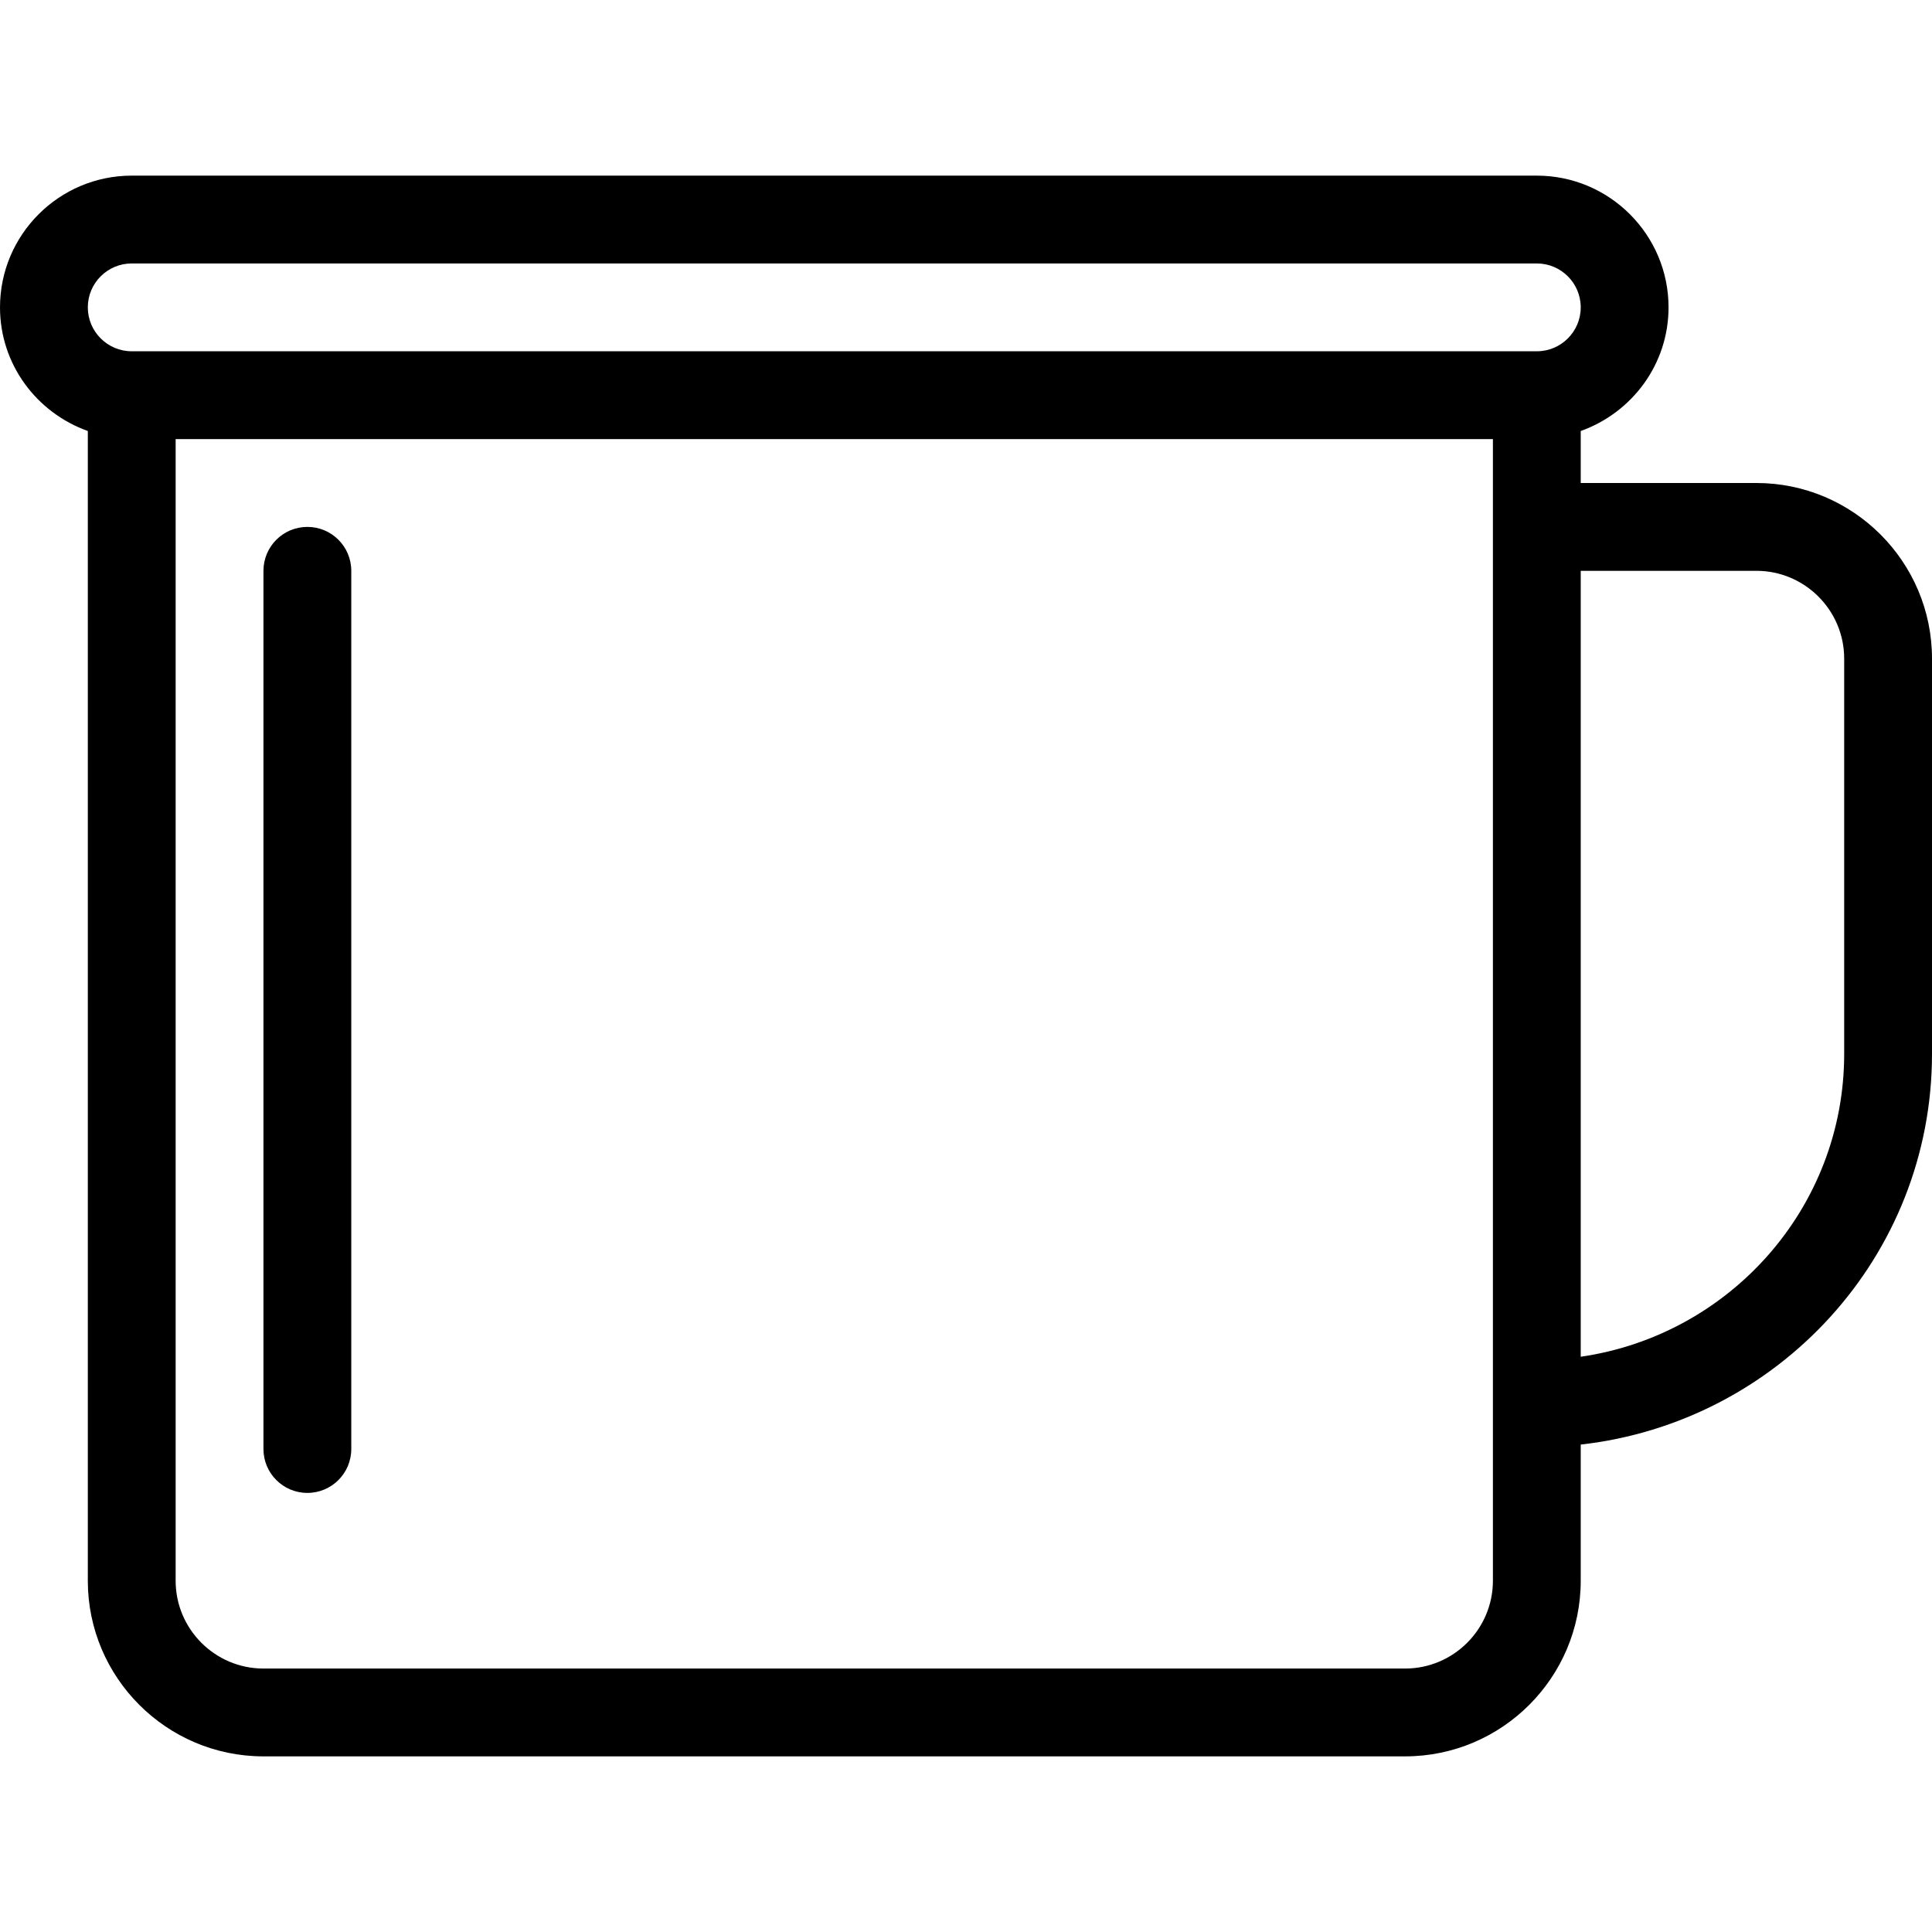
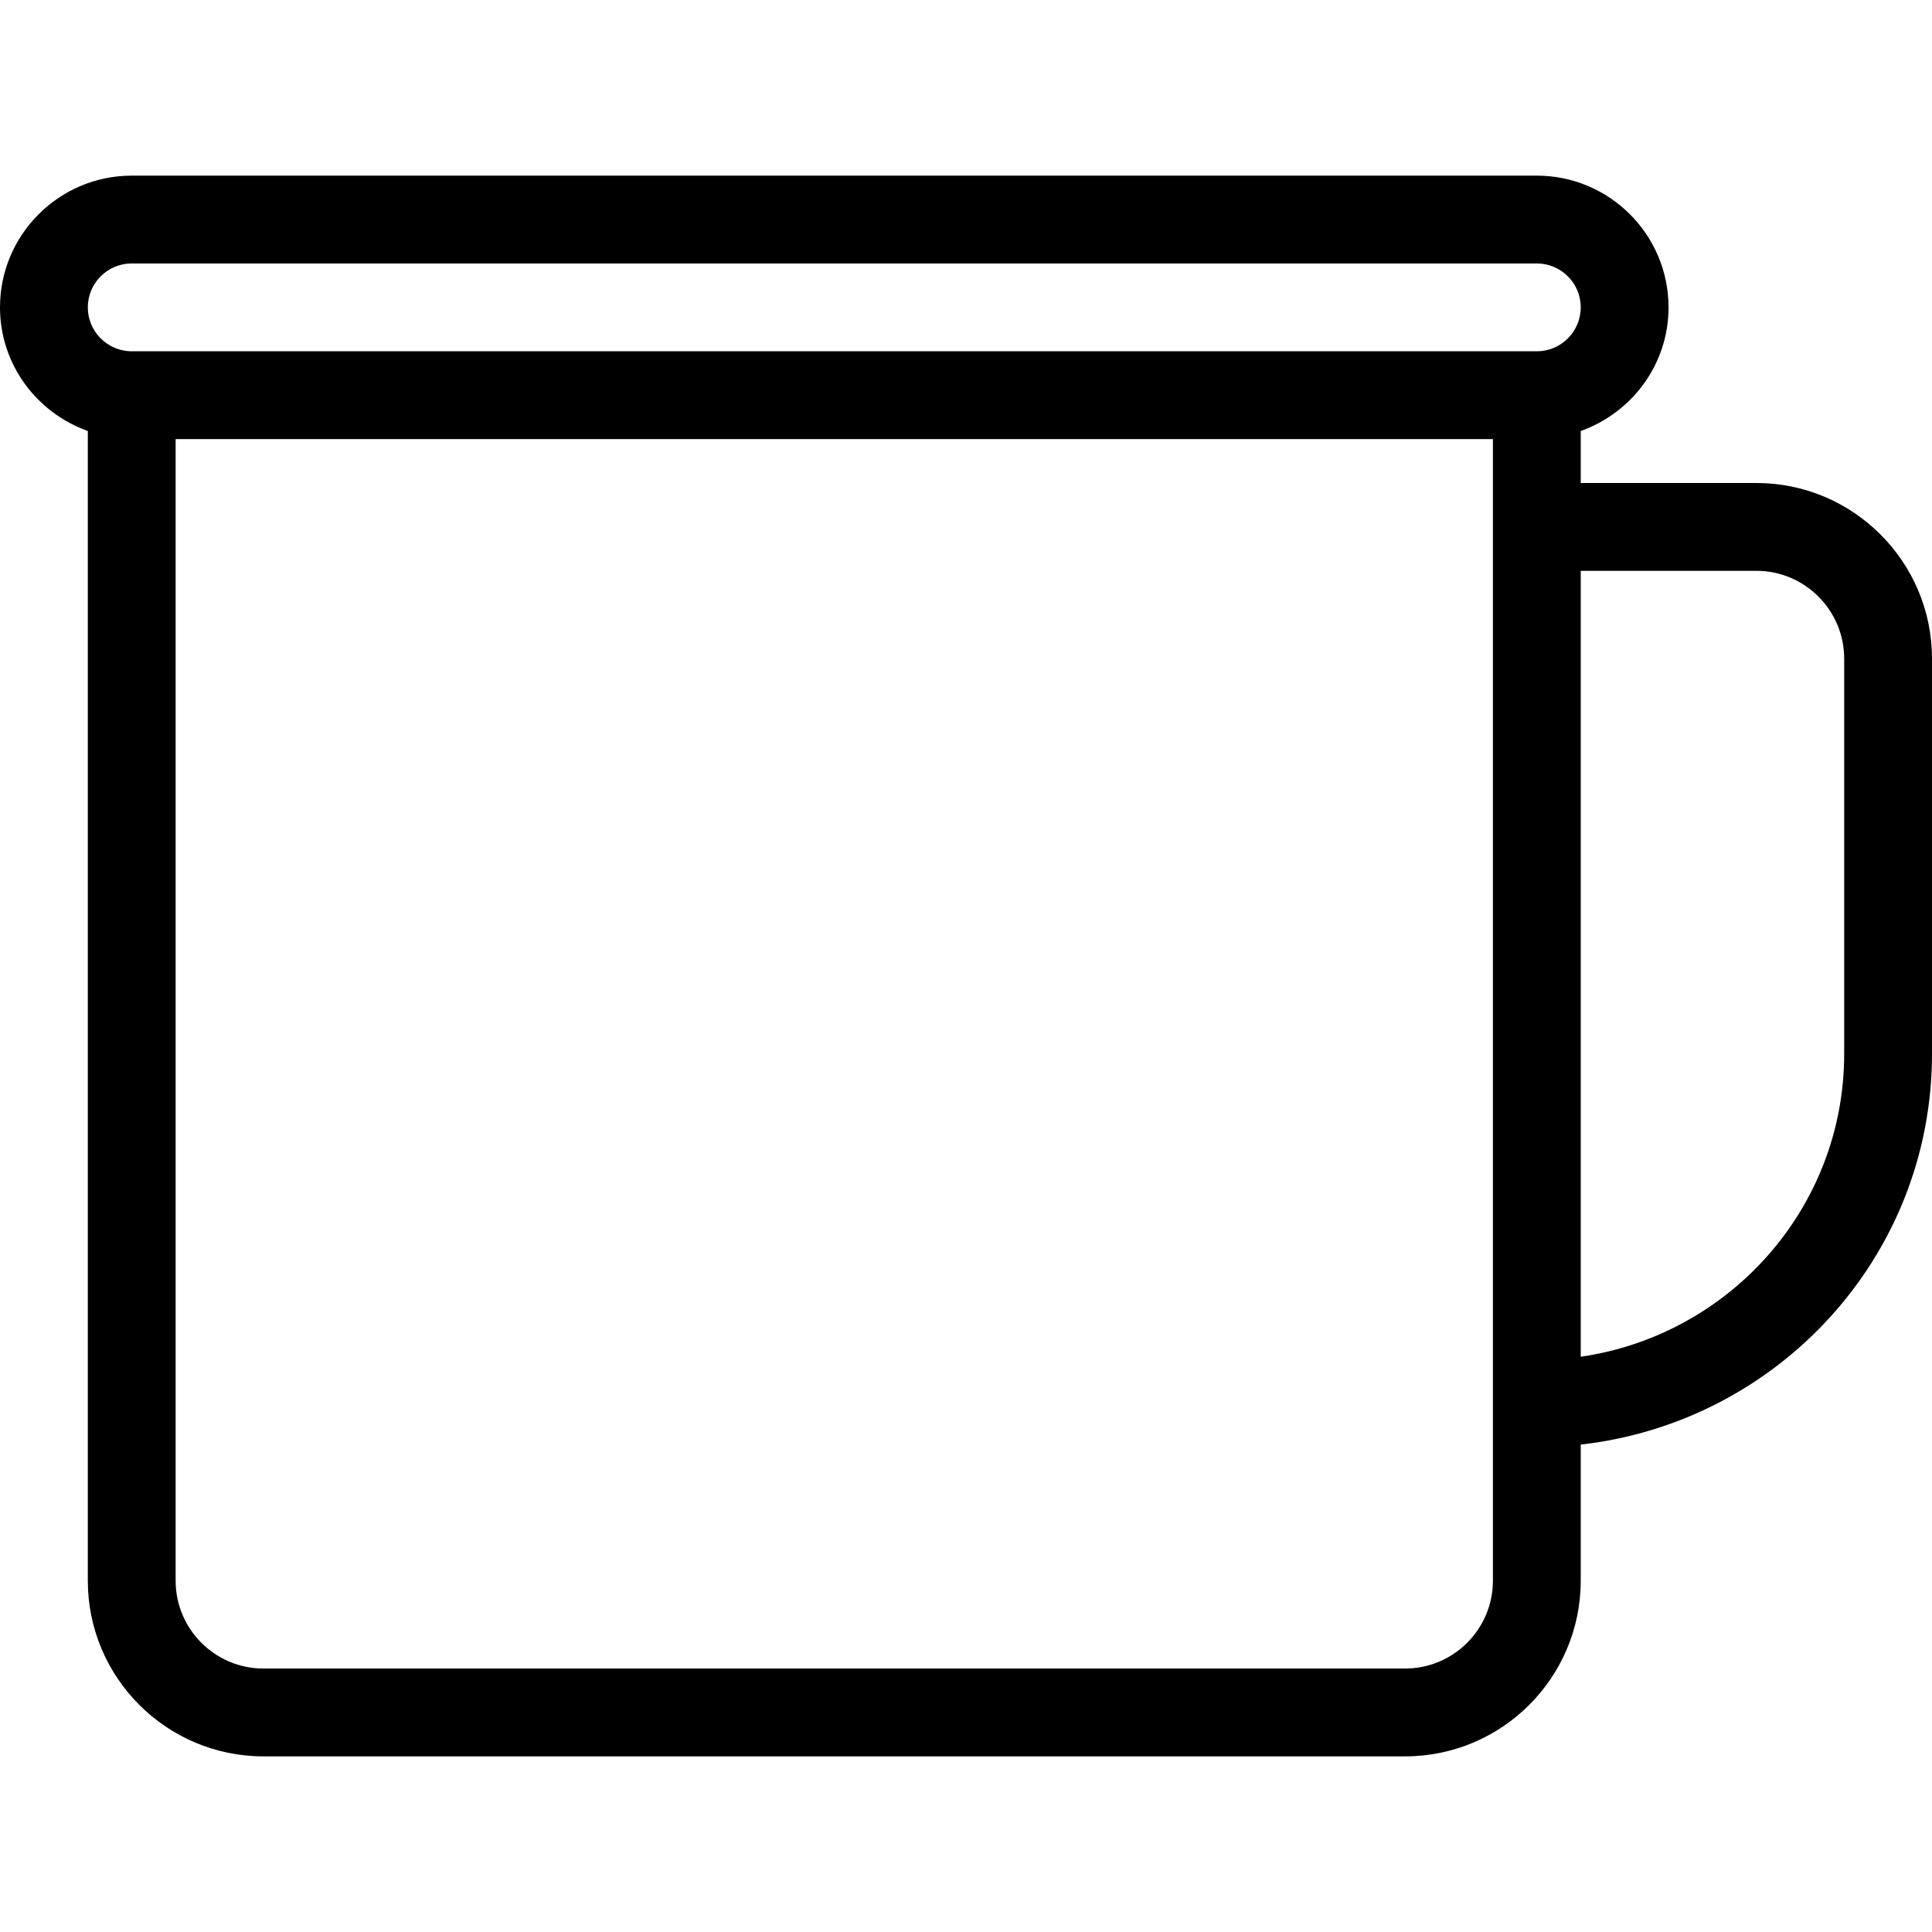
<svg xmlns="http://www.w3.org/2000/svg" version="1.1" id="Layer_1" x="0px" y="0px" viewBox="0 0 469.333 469.333" style="enable-background:new 0 0 469.333 469.333;" xml:space="preserve">
  <g>
    <g>
      <g>
-         <path d="M426.667,117.333H384v-12.632c12.389-4.418,21.333-16.147,21.333-30.035c0-17.646-14.354-32-32-32H32     c-17.646,0-32,14.354-32,32c0,13.888,8.944,25.617,21.333,30.035V384c0,23.531,19.135,42.667,42.667,42.667h277.333     C364.865,426.667,384,407.531,384,384v-33.078c47.868-5.385,85.333-45.637,85.333-94.922v-96     C469.333,136.469,450.198,117.333,426.667,117.333z M362.667,384c0,11.76-9.573,21.333-21.333,21.333H64     c-11.76,0-21.333-9.573-21.333-21.333V106.667h320V384z M373.333,85.333H32c-5.885,0-10.667-4.781-10.667-10.667S26.115,64,32,64     h341.333C379.219,64,384,68.781,384,74.667S379.219,85.333,373.333,85.333z M448,256c0,37.514-27.911,68.357-64,73.589V138.667     h42.667c11.76,0,21.333,9.573,21.333,21.333V256z" />
-         <path d="M74.667,362.667c5.896,0,10.667-4.771,10.667-10.667V138.667c0-5.896-4.771-10.667-10.667-10.667S64,132.771,64,138.667     V352C64,357.896,68.771,362.667,74.667,362.667z" />
+         <path d="M426.667,117.333H384v-12.632c12.389-4.418,21.333-16.147,21.333-30.035c0-17.646-14.354-32-32-32H32     c-17.646,0-32,14.354-32,32c0,13.888,8.944,25.617,21.333,30.035V384c0,23.531,19.135,42.667,42.667,42.667h277.333     C364.865,426.667,384,407.531,384,384v-33.078c47.868-5.385,85.333-45.637,85.333-94.922v-96     C469.333,136.469,450.198,117.333,426.667,117.333z M362.667,384c0,11.76-9.573,21.333-21.333,21.333H64     c-11.76,0-21.333-9.573-21.333-21.333V106.667h320V384z M373.333,85.333H32c-5.885,0-10.667-4.781-10.667-10.667S26.115,64,32,64     h341.333C379.219,64,384,68.781,384,74.667S379.219,85.333,373.333,85.333z M448,256c0,37.514-27.911,68.357-64,73.589V138.667     h42.667c11.76,0,21.333,9.573,21.333,21.333z" />
      </g>
    </g>
  </g>
  <g>
</g>
  <g>
</g>
  <g>
</g>
  <g>
</g>
  <g>
</g>
  <g>
</g>
  <g>
</g>
  <g>
</g>
  <g>
</g>
  <g>
</g>
  <g>
</g>
  <g>
</g>
  <g>
</g>
  <g>
</g>
  <g>
</g>
</svg>